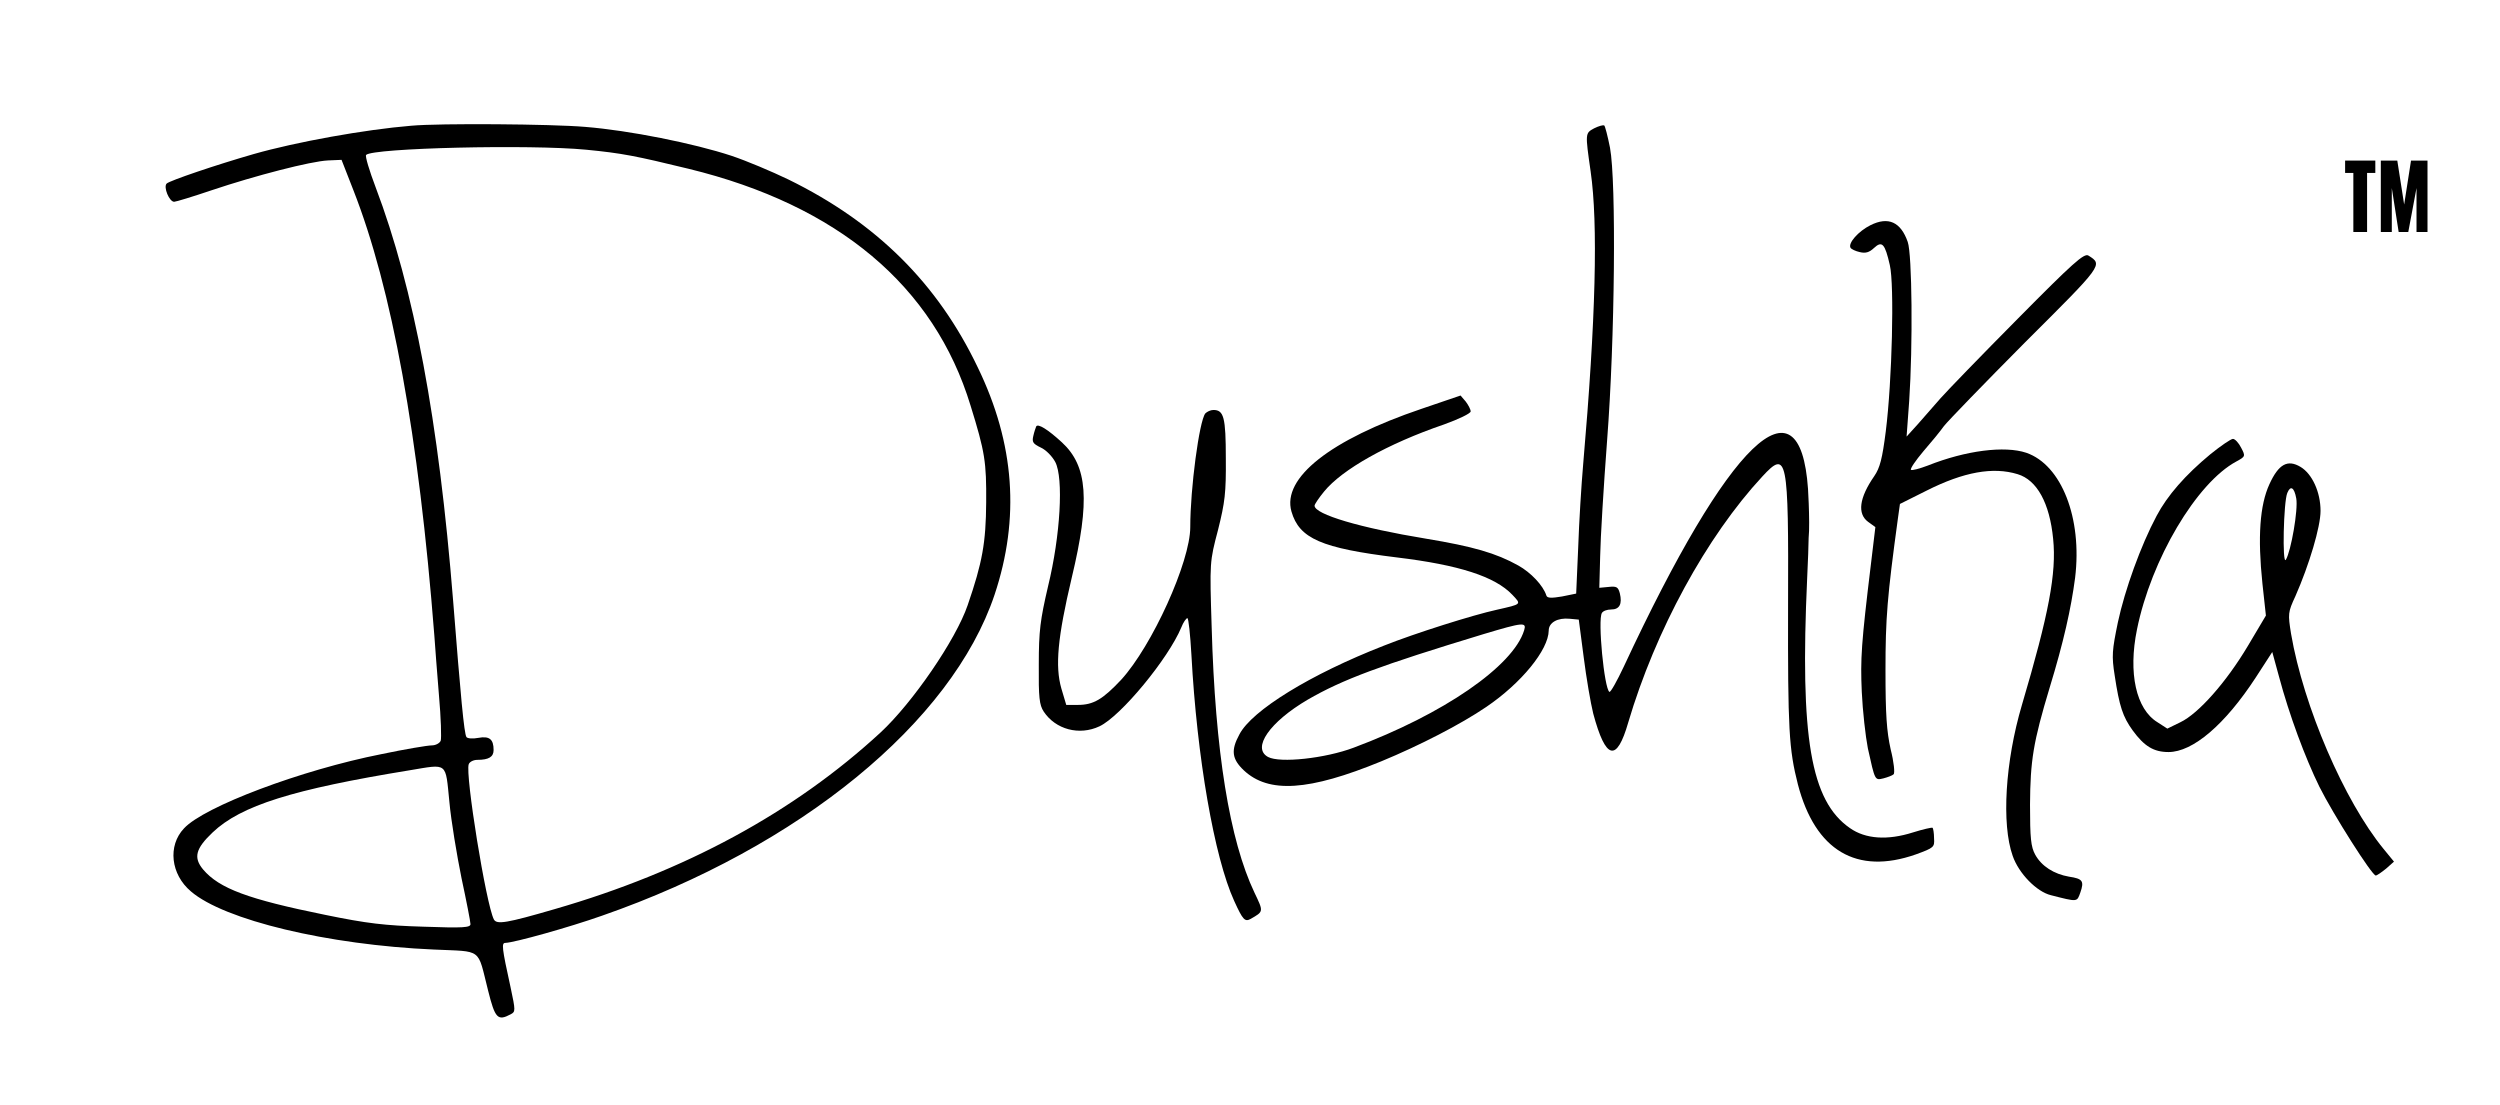
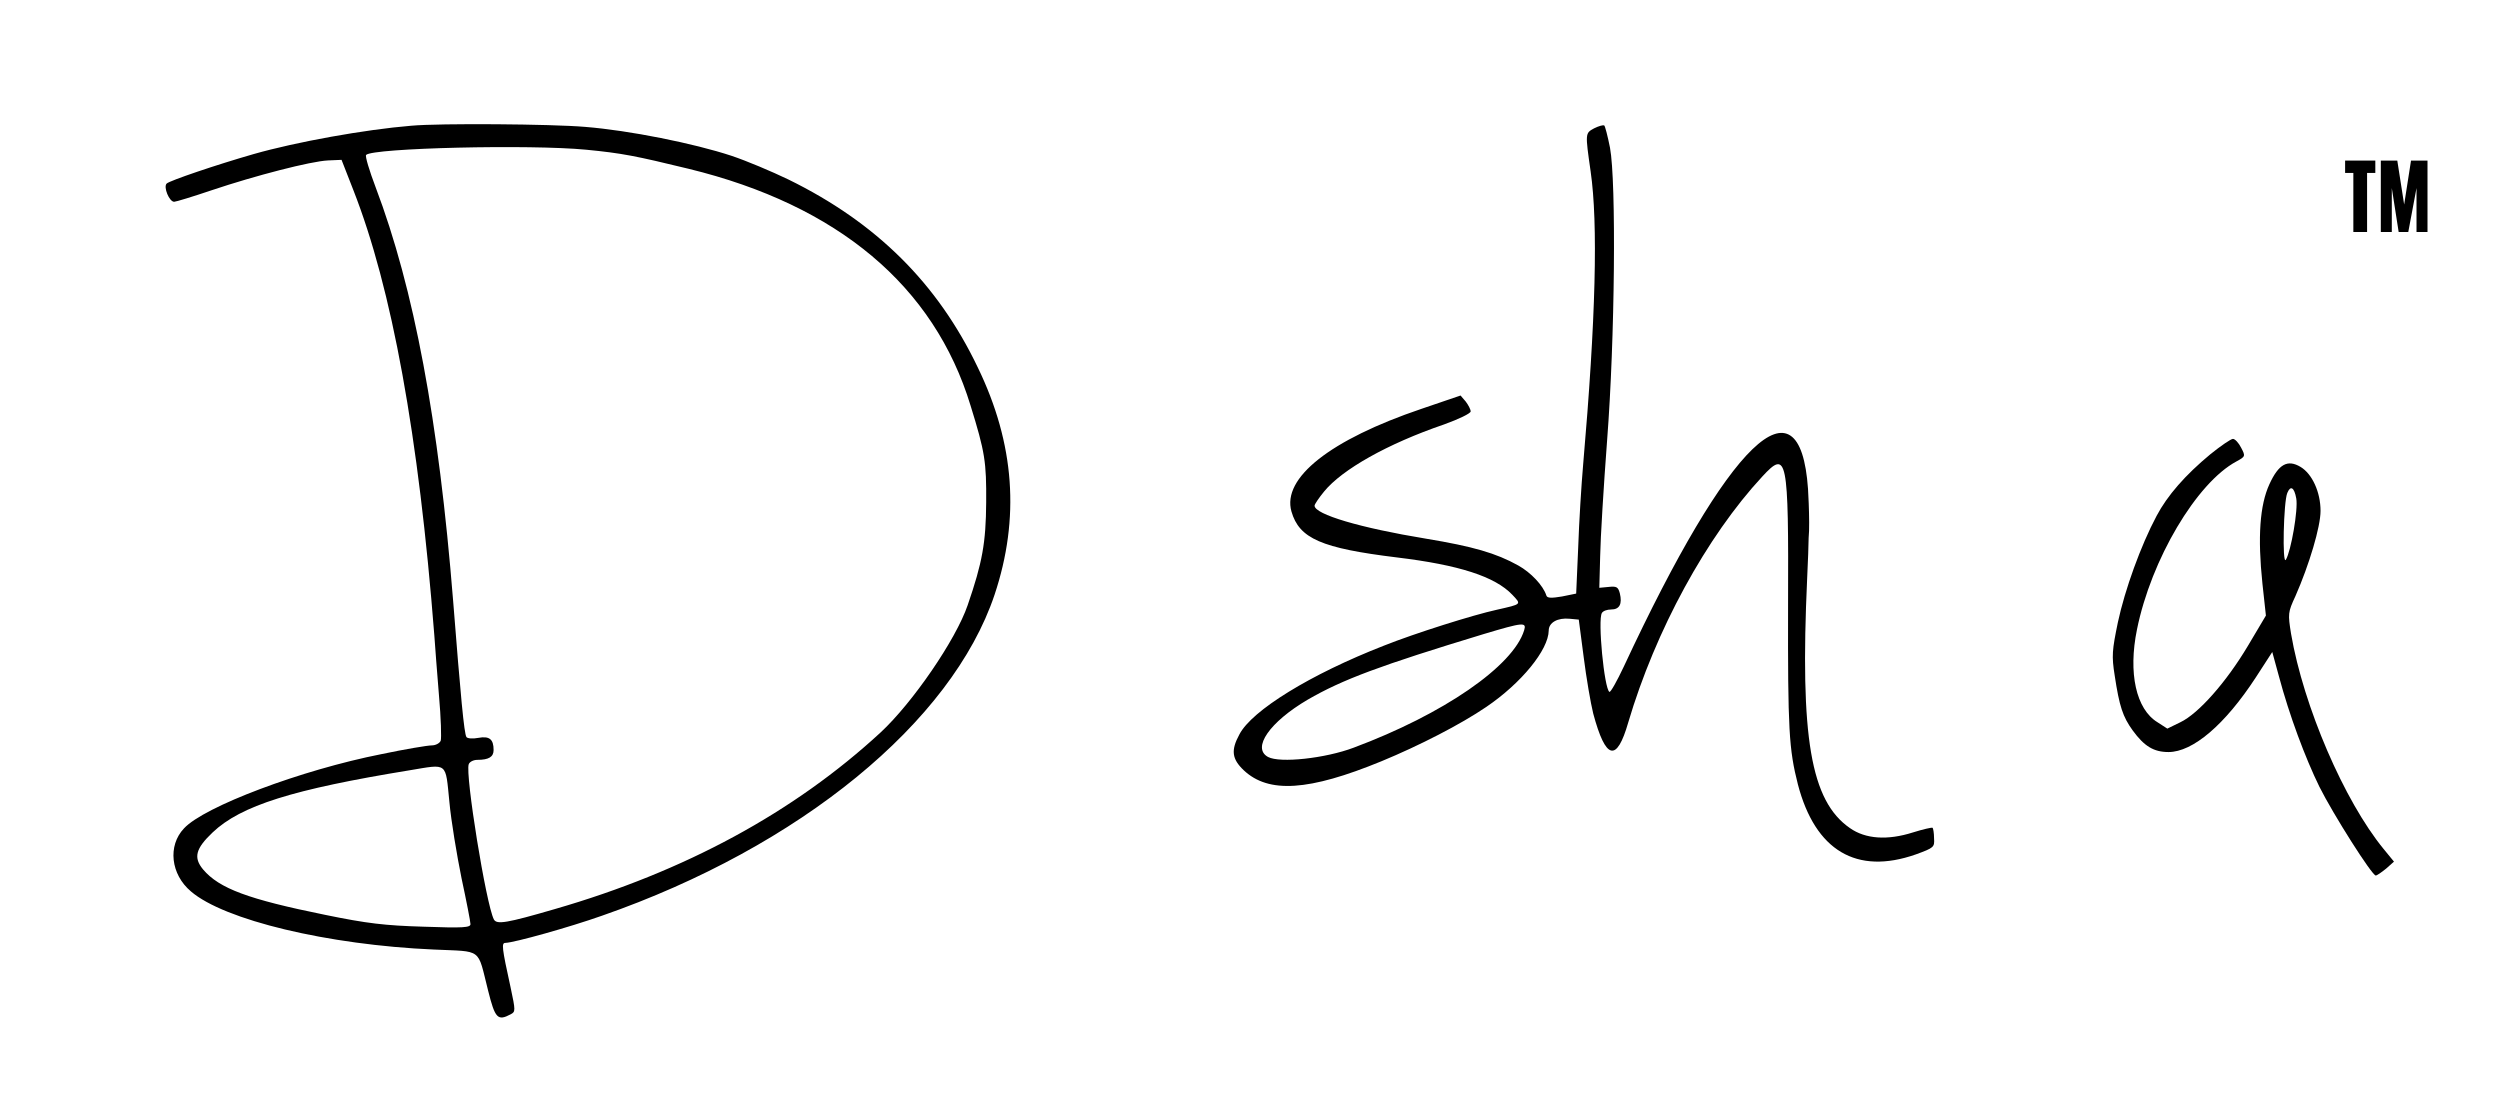
<svg xmlns="http://www.w3.org/2000/svg" width="1000" height="442" viewBox="0 0 1000 442" fill="none">
  <path d="M164.485 50.293C146.1 51.797 118.465 56.77 101.467 61.628C86.551 65.908 67.819 72.269 66.663 73.426C65.275 74.814 67.704 80.712 69.669 80.712C70.363 80.712 77.185 78.63 84.701 76.086C102.277 70.187 124.246 64.52 131.184 64.173L136.619 63.941L141.359 76.086C156.738 115.295 167.492 174.168 173.736 254.206C173.967 258.37 174.892 269.126 175.586 278.148C176.395 287.17 176.626 295.382 176.28 296.307C175.817 297.348 174.198 298.158 172.695 298.158C171.076 298.158 162.057 299.661 152.691 301.628C120.431 307.989 81.579 322.678 73.601 331.353C67.01 338.293 68.282 349.743 76.376 356.567C89.673 368.018 131.068 377.965 173.504 379.815C193.277 380.741 190.849 378.89 195.243 396.24C198.018 407.343 199.059 408.5 204.262 405.724C206.228 404.683 206.228 404.336 204.262 395.083C200.677 378.775 200.562 377.155 202.18 377.155C205.765 377.04 227.735 370.909 240.801 366.283C319.891 338.755 380.712 288.905 397.825 237.898C408.001 207.363 405.919 177.522 391.119 146.987C375.046 113.329 350.533 89.04 315.382 71.806C308.675 68.568 298.5 64.288 292.603 62.322C277.571 57.348 251.554 52.144 234.094 50.756C220.681 49.599 175.817 49.252 164.485 50.293ZM234.557 59.893C248.779 61.281 254.098 62.322 275.49 67.527C335.154 82.1 373.659 114.37 388.228 162.254C394.01 180.876 394.588 184.809 394.472 201.001C394.356 217.078 392.969 224.943 387.072 242.061C382.331 255.941 364.987 281.155 352.267 292.953C317.694 324.876 273.986 348.587 221.953 363.623C202.527 369.29 198.712 369.868 197.555 367.787C194.433 361.772 185.992 309.608 187.496 305.676C187.842 304.75 189.346 303.941 190.964 303.941C195.474 303.941 197.44 302.784 197.44 300.008C197.44 295.613 195.705 294.341 191.311 295.151C188.999 295.613 186.917 295.382 186.571 294.804C185.645 293.416 184.258 278.495 181.252 240.327C175.47 168.269 165.642 115.527 150.263 74.929C147.719 68.221 145.985 62.438 146.447 61.975C148.991 59.199 212.125 57.695 234.557 59.893ZM179.748 320.712C180.442 328.346 182.755 342.11 184.605 351.247C186.571 360.384 188.189 368.712 188.189 369.637C188.189 371.025 185.414 371.256 169.457 370.678C153.963 370.215 146.91 369.406 130.028 365.936C99.27 359.69 87.707 355.411 81.232 347.777C77.301 343.035 78.226 339.449 85.048 332.972C96.379 322.216 117.077 315.738 163.907 308.105C179.286 305.56 178.13 304.635 179.748 320.712Z" fill="black" />
  <path fill-rule="evenodd" clip-rule="evenodd" d="M636.253 68.568C634.056 53.185 634.056 53.3 637.641 51.334C639.491 50.409 641.225 49.946 641.688 50.177C642.034 50.409 643.075 54.457 644 59.083C646.544 72.847 645.966 135.652 642.844 176.134C641.456 194.524 640.184 215.343 640.069 222.399L639.722 235.122L643.422 234.775C646.66 234.428 647.238 234.775 647.932 237.319C648.972 241.599 647.816 243.796 644.463 243.796C642.844 243.796 641.225 244.375 640.763 245.184C639.028 247.844 641.688 275.488 643.769 276.76C644.231 276.991 646.775 272.481 649.55 266.582C691.64 176.249 719.969 148.953 723.206 195.565C723.296 197.047 723.402 199.115 723.489 201.391C723.677 206.265 723.78 212.095 723.455 215.17C723.423 218.52 723.206 223.612 722.859 231.42C719.969 294.919 724.247 320.365 739.973 331.237C746.217 335.632 755.004 336.211 765.18 332.972C769.227 331.7 772.811 330.89 773.043 331.121C773.274 331.353 773.621 333.203 773.621 335.285C773.852 338.871 773.621 339.102 766.336 341.762C742.632 350.09 726.097 340.259 719.159 313.772C715.575 299.661 715.112 292.028 715.228 242.061C715.459 182.611 714.881 179.835 704.937 190.592C682.62 214.649 662.154 252.24 651.285 289.02C646.66 305.097 642.266 303.941 637.294 285.435C636.253 281.271 634.519 271.093 633.478 262.881L631.512 247.844L627.812 247.497C623.071 247.035 619.487 249.001 619.487 252.24C619.371 259.989 608.502 273.29 594.511 282.775C584.335 289.714 567.685 298.273 552.537 304.519C523.514 316.432 507.442 317.473 497.498 308.105C492.757 303.594 492.294 300.124 495.763 293.762C500.735 284.163 524.208 269.705 553.578 258.254C566.066 253.281 589.192 245.994 598.673 243.912C608.849 241.599 608.618 241.83 604.917 237.897C597.98 230.611 583.642 225.984 558.781 222.977C528.602 219.276 519.699 215.459 516.577 204.587C512.761 191.17 532.071 175.902 568.61 163.527L584.22 158.206L586.301 160.635C587.342 162.023 588.267 163.758 588.267 164.567C588.267 165.377 583.41 167.69 577.629 169.772C554.966 177.522 536.812 187.816 529.643 196.606C527.561 199.151 525.827 201.695 525.827 202.273C525.827 205.743 544.212 211.179 570.344 215.459C589.192 218.582 598.442 221.242 607.346 226.216C612.318 228.991 617.29 234.196 618.562 238.245C618.909 239.285 620.643 239.285 624.806 238.591L630.472 237.435L631.281 218.929C631.628 208.751 632.553 193.946 633.247 185.965C638.334 127.555 639.259 89.387 636.253 68.568ZM541.437 299.083C577.398 285.666 605.264 266.466 609.658 252.124C610.699 248.77 609.311 248.885 593.47 253.628C551.959 266.235 537.043 271.787 523.052 279.883C507.904 288.789 500.62 299.199 507.211 302.784C511.951 305.329 530.105 303.362 541.437 299.083Z" fill="black" />
-   <path d="M748.182 90.081C743.326 92.51 739.163 97.252 740.204 99.103C740.551 99.681 742.285 100.491 743.904 100.837C746.217 101.416 747.72 100.953 749.57 99.218C752.807 96.211 753.964 97.368 755.929 106.042C757.78 113.907 756.854 152.307 754.311 172.548C752.923 183.42 751.998 187.122 749.685 190.476C743.673 199.151 742.863 205.512 747.257 208.751L750.148 210.833L748.414 225.29C744.482 257.676 744.135 263.459 744.713 276.76C745.06 284.394 746.217 294.572 747.142 299.314C750.032 312.384 749.917 312.153 753.386 311.343C755.12 310.881 756.97 310.187 757.433 309.724C758.011 309.261 757.548 304.75 756.276 299.777C754.658 292.49 754.195 285.897 754.195 268.085C754.195 247.266 754.889 238.707 759.167 207.363L759.976 201.58L770.614 196.259C785.531 188.741 797.209 186.659 807.038 189.666C814.785 191.98 819.872 201.233 821.26 215.575C822.648 229.223 819.526 245.647 808.772 281.965C802.066 304.635 800.562 329.618 805.072 342.341C807.5 349.396 814.669 356.683 820.335 358.071C831.204 360.847 830.742 360.847 832.129 357.03C833.748 352.403 833.054 351.478 827.62 350.668C821.607 349.628 816.635 346.505 814.091 341.878C812.357 338.755 812.01 335.285 812.01 321.868C812.125 304.172 813.282 296.885 819.872 275.025C825.423 256.866 828.429 243.449 830.048 231.073C832.939 207.247 824.613 185.965 810.507 181.107C801.834 178.216 786.34 180.182 771.192 186.196C767.839 187.469 764.833 188.278 764.37 187.931C764.024 187.469 766.22 184.23 769.342 180.529C772.464 176.943 776.165 172.433 777.552 170.466C779.055 168.5 793.625 153.464 809.928 137.04C841.264 105.811 841.264 105.927 835.367 102.225C833.632 101.184 829.238 105.117 807.038 127.556C792.584 142.129 778.708 156.471 776.165 159.363C773.621 162.254 769.574 166.881 767.146 169.657L762.636 174.63L763.677 160.404C765.18 138.196 764.833 101.647 763.098 96.789C760.323 88.809 755.351 86.495 748.182 90.081Z" fill="black" />
-   <path d="M482.119 165.377C479.691 168.5 476.106 195.334 476.106 210.833C476.106 224.712 460.843 258.37 448.471 271.902C441.071 279.767 437.371 281.965 431.127 281.965H426.501L424.536 275.372C421.992 266.466 423.033 255.016 428.698 231.073C436.099 200.192 435.058 186.428 424.767 176.943C419.101 171.739 415.17 169.31 414.476 170.582C414.245 171.16 413.667 172.78 413.32 174.399C412.742 176.828 413.204 177.522 416.326 179.025C418.407 179.951 420.951 182.611 422.108 184.808C425.461 191.17 424.189 214.187 419.217 234.543C416.095 247.96 415.517 252.355 415.517 265.772C415.401 279.073 415.748 281.965 417.482 284.625C422.223 291.796 431.705 294.341 439.799 290.524C448.355 286.476 467.319 263.459 472.522 250.967C473.331 248.885 474.488 247.266 474.95 247.266C475.413 247.266 476.106 253.859 476.569 261.955C478.766 302.784 485.704 342.919 493.682 360.384C497.151 368.018 497.96 368.827 500.273 367.555C505.476 364.548 505.476 364.779 501.776 357.03C491.832 336.095 486.051 300.587 484.663 250.736C483.854 224.828 483.854 224.712 487.207 211.989C489.982 200.886 490.444 197.184 490.329 183.421C490.329 166.881 489.519 163.989 485.357 163.989C484.2 163.989 482.813 164.683 482.119 165.377Z" fill="black" />
  <path d="M884.162 181.686C874.103 190.013 866.934 198.225 862.655 206.322C856.296 218.235 849.936 235.931 847.161 248.886C844.849 260.105 844.617 262.302 845.889 270.283C847.739 282.543 849.127 286.707 853.058 292.143C857.683 298.505 861.499 300.818 867.396 300.818C877.109 300.818 889.944 289.946 902.316 270.977L908.907 260.799L911.567 270.514C915.729 286.129 922.089 303.131 927.755 314.697C933.305 325.801 948.799 350.206 950.303 350.206C950.765 350.206 952.615 348.934 954.465 347.43L957.587 344.654L953.424 339.565C937.699 320.365 921.395 282.543 916.423 253.512C915.151 245.531 915.151 244.953 918.158 238.476C923.708 225.869 928.217 210.717 928.217 204.355C928.217 196.837 924.864 189.551 920.239 186.775C915.035 183.652 911.451 185.618 907.751 193.715C903.935 202.042 903.01 214.765 904.976 233.502L906.363 246.225L899.079 258.485C890.522 272.828 879.422 285.435 872.137 288.905L866.934 291.449L863.002 288.905C854.446 283.7 851.208 269.242 854.793 251.777C860.458 223.787 878.612 193.136 894.569 184.577C898.154 182.611 898.269 182.495 896.419 179.025C895.494 177.175 893.991 175.555 893.182 175.555C892.372 175.555 888.325 178.331 884.162 181.686ZM918.504 199.382C919.314 203.777 916.423 220.433 914.342 223.902C912.839 226.216 913.417 200.654 914.92 197.184C916.192 194.061 917.695 194.871 918.504 199.382Z" fill="black" />
  <path d="M941.341 92.799H946.833V69.175H950.129V64.23H938.046V69.175H941.341V92.799Z" fill="black" />
  <path d="M952.326 92.799H956.72V75.218L959.466 92.799H963.311L966.606 75.218V92.799H971V64.23H964.409L961.663 81.811L958.917 64.23H952.326V92.799Z" fill="black" />
</svg>